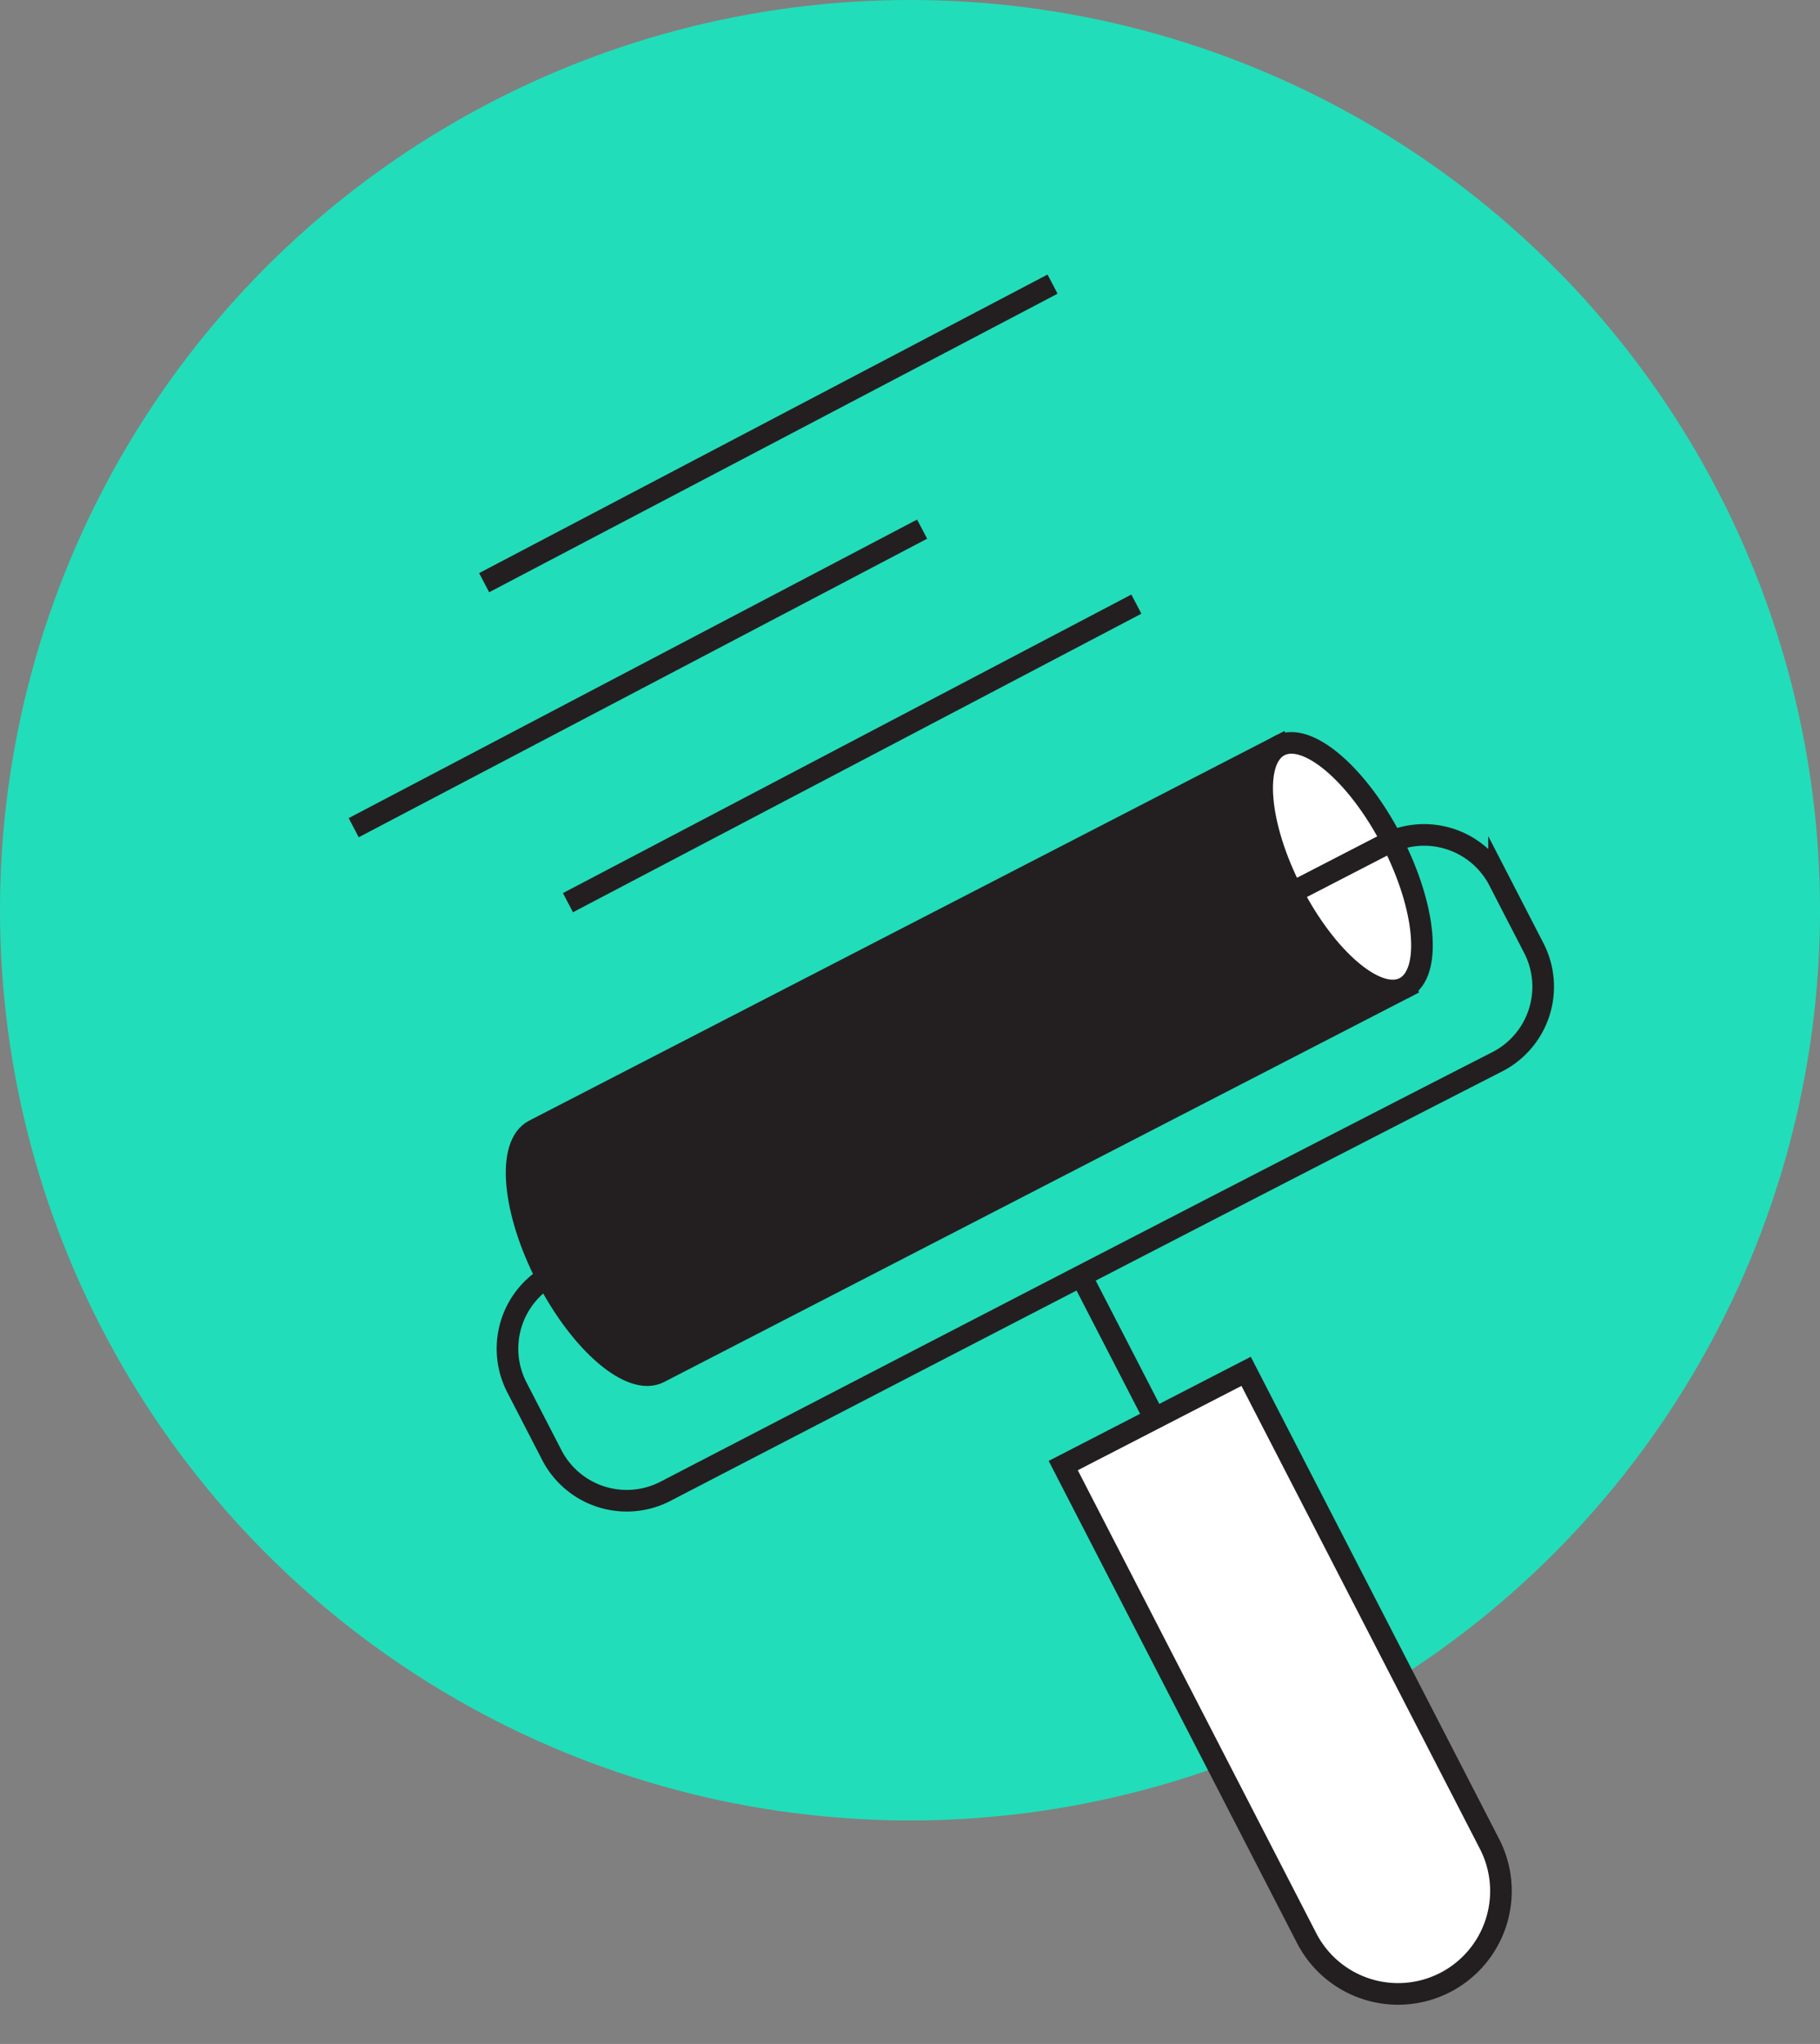
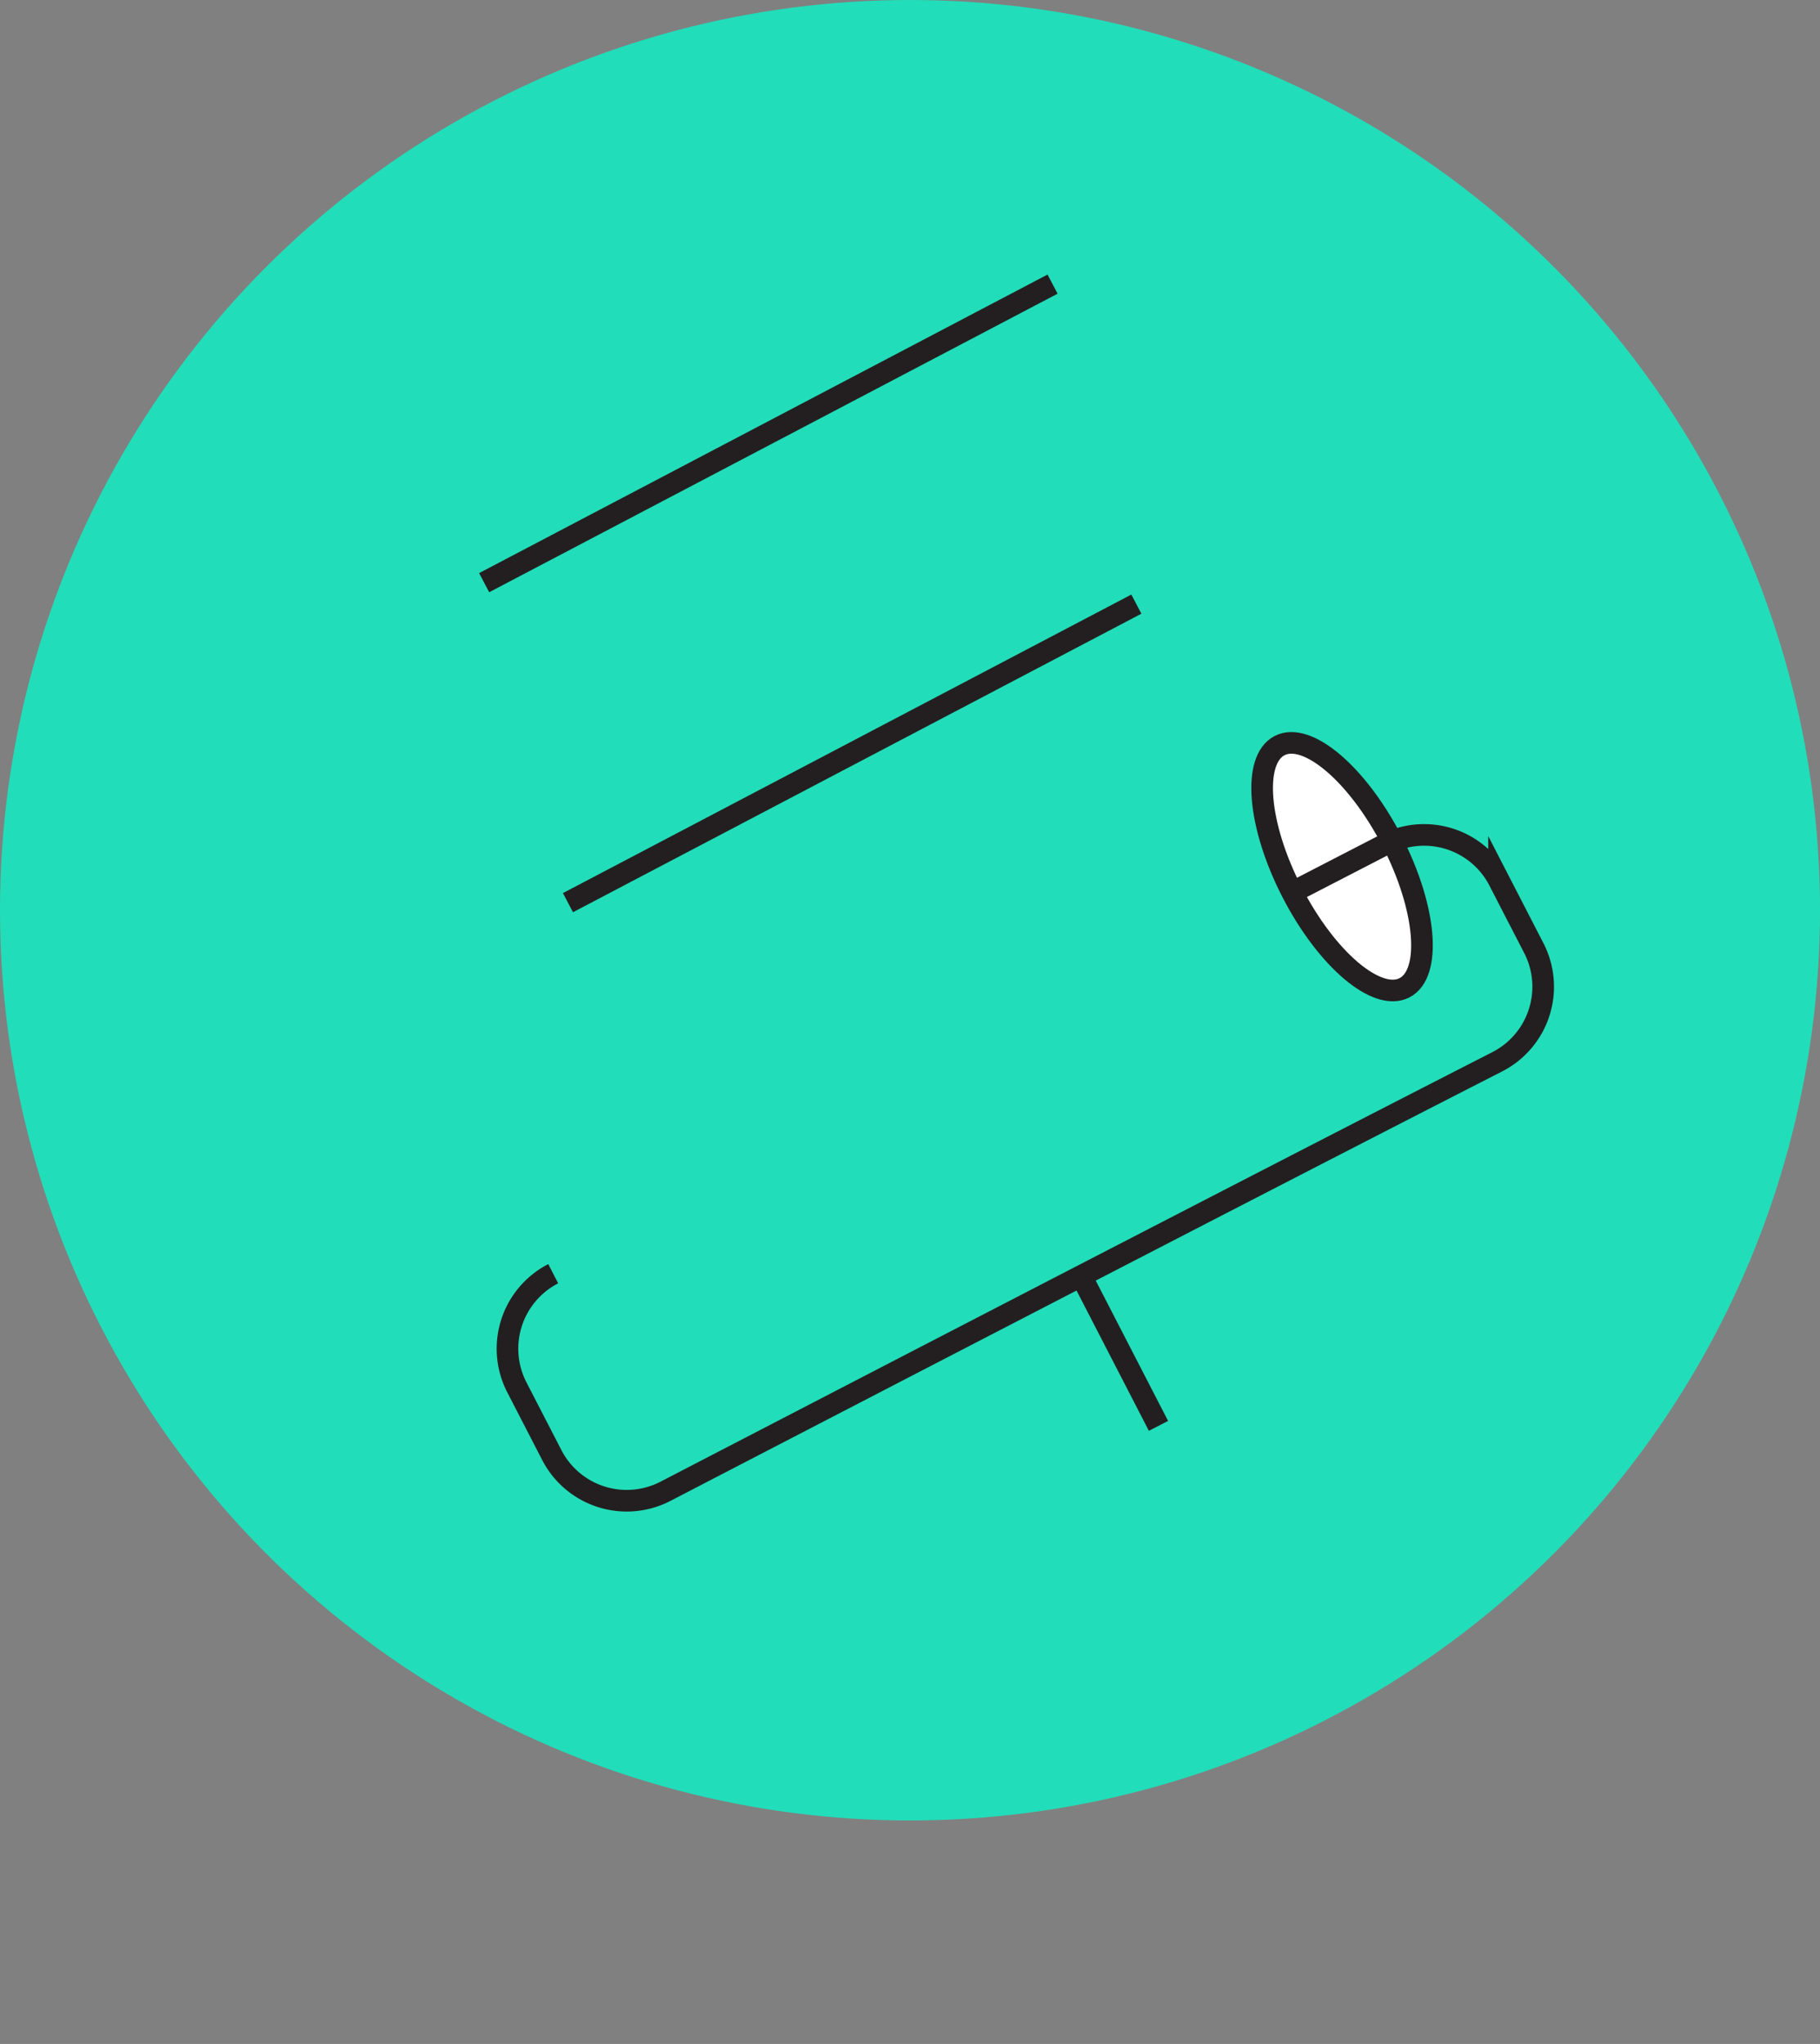
<svg xmlns="http://www.w3.org/2000/svg" id="bubble_5" width="84.191" height="94.528" viewBox="0 0 84.191 94.528">
  <rect x="0" y="0" width="84.191" height="94.528" fill="#808080" stroke="none" />
  <g id="Group_59" data-name="Group 59" transform="translate(0 0)">
    <circle id="Ellipse_142" data-name="Ellipse 142" cx="42.096" cy="42.096" r="42.096" fill="#22ddb9" />
  </g>
  <g id="Group_62" data-name="Group 62" transform="translate(16.362 13.14)">
    <g id="Group_61" data-name="Group 61" transform="translate(7.114 20.152)">
      <g id="Group_60" data-name="Group 60" transform="translate(0.421 0)">
-         <path id="Path_954" data-name="Path 954" d="M2323.174,615.739c-1.275.657-1.014,3.7.581,6.79s3.922,5.067,5.2,4.41l34.488-17.79-5.777-11.2Z" transform="translate(-2322.365 -596.759)" fill="#231f20" stroke="#231f20" stroke-miterlimit="10" stroke-width="1" />
        <ellipse id="Ellipse_143" data-name="Ellipse 143" cx="2.596" cy="6.301" rx="2.596" ry="6.301" transform="translate(32.989 2.38) rotate(-27.286)" fill="#fff" stroke="#231f20" stroke-miterlimit="10" stroke-width="1" />
      </g>
-       <path id="Rectangle_81" data-name="Rectangle 81" d="M0,0H9.516a0,0,0,0,1,0,0V24.584a4.758,4.758,0,0,1-4.758,4.758h0A4.758,4.758,0,0,1,0,24.584V0A0,0,0,0,1,0,0Z" transform="matrix(0.889, -0.458, 0.458, 0.889, 25.708, 34.487)" fill="#fff" stroke="#231f20" stroke-miterlimit="10" stroke-width="1" />
      <path id="Path_955" data-name="Path 955" d="M2323.388,628.948h0a3.9,3.9,0,0,0-1.68,5.258l1.613,3.126a3.9,3.9,0,0,0,5.263,1.677c8.015-4.157,27.932-14.48,38.472-19.861a3.9,3.9,0,0,0,1.691-5.264l-1.606-3.114a3.9,3.9,0,0,0-5.258-1.68l-4.008,2.068" transform="translate(-2321.273 -603.334)" fill="none" stroke="#231f20" stroke-miterlimit="10" stroke-width="1" />
      <line id="Line_255" data-name="Line 255" x2="3.561" y2="6.904" transform="translate(26.553 25.747)" fill="#fff" stroke="#231f20" stroke-miterlimit="10" stroke-width="1" />
    </g>
    <line id="Line_256" data-name="Line 256" y1="13.807" x2="26.294" transform="translate(9.911 14.799)" fill="none" stroke="#231f20" stroke-miterlimit="10" stroke-width="1" />
-     <line id="Line_257" data-name="Line 257" y1="13.807" x2="26.294" transform="translate(0 11.331)" fill="none" stroke="#231f20" stroke-miterlimit="10" stroke-width="1" />
    <line id="Line_258" data-name="Line 258" y1="13.807" x2="26.294" transform="translate(6.034)" fill="none" stroke="#231f20" stroke-miterlimit="10" stroke-width="1" />
  </g>
</svg>